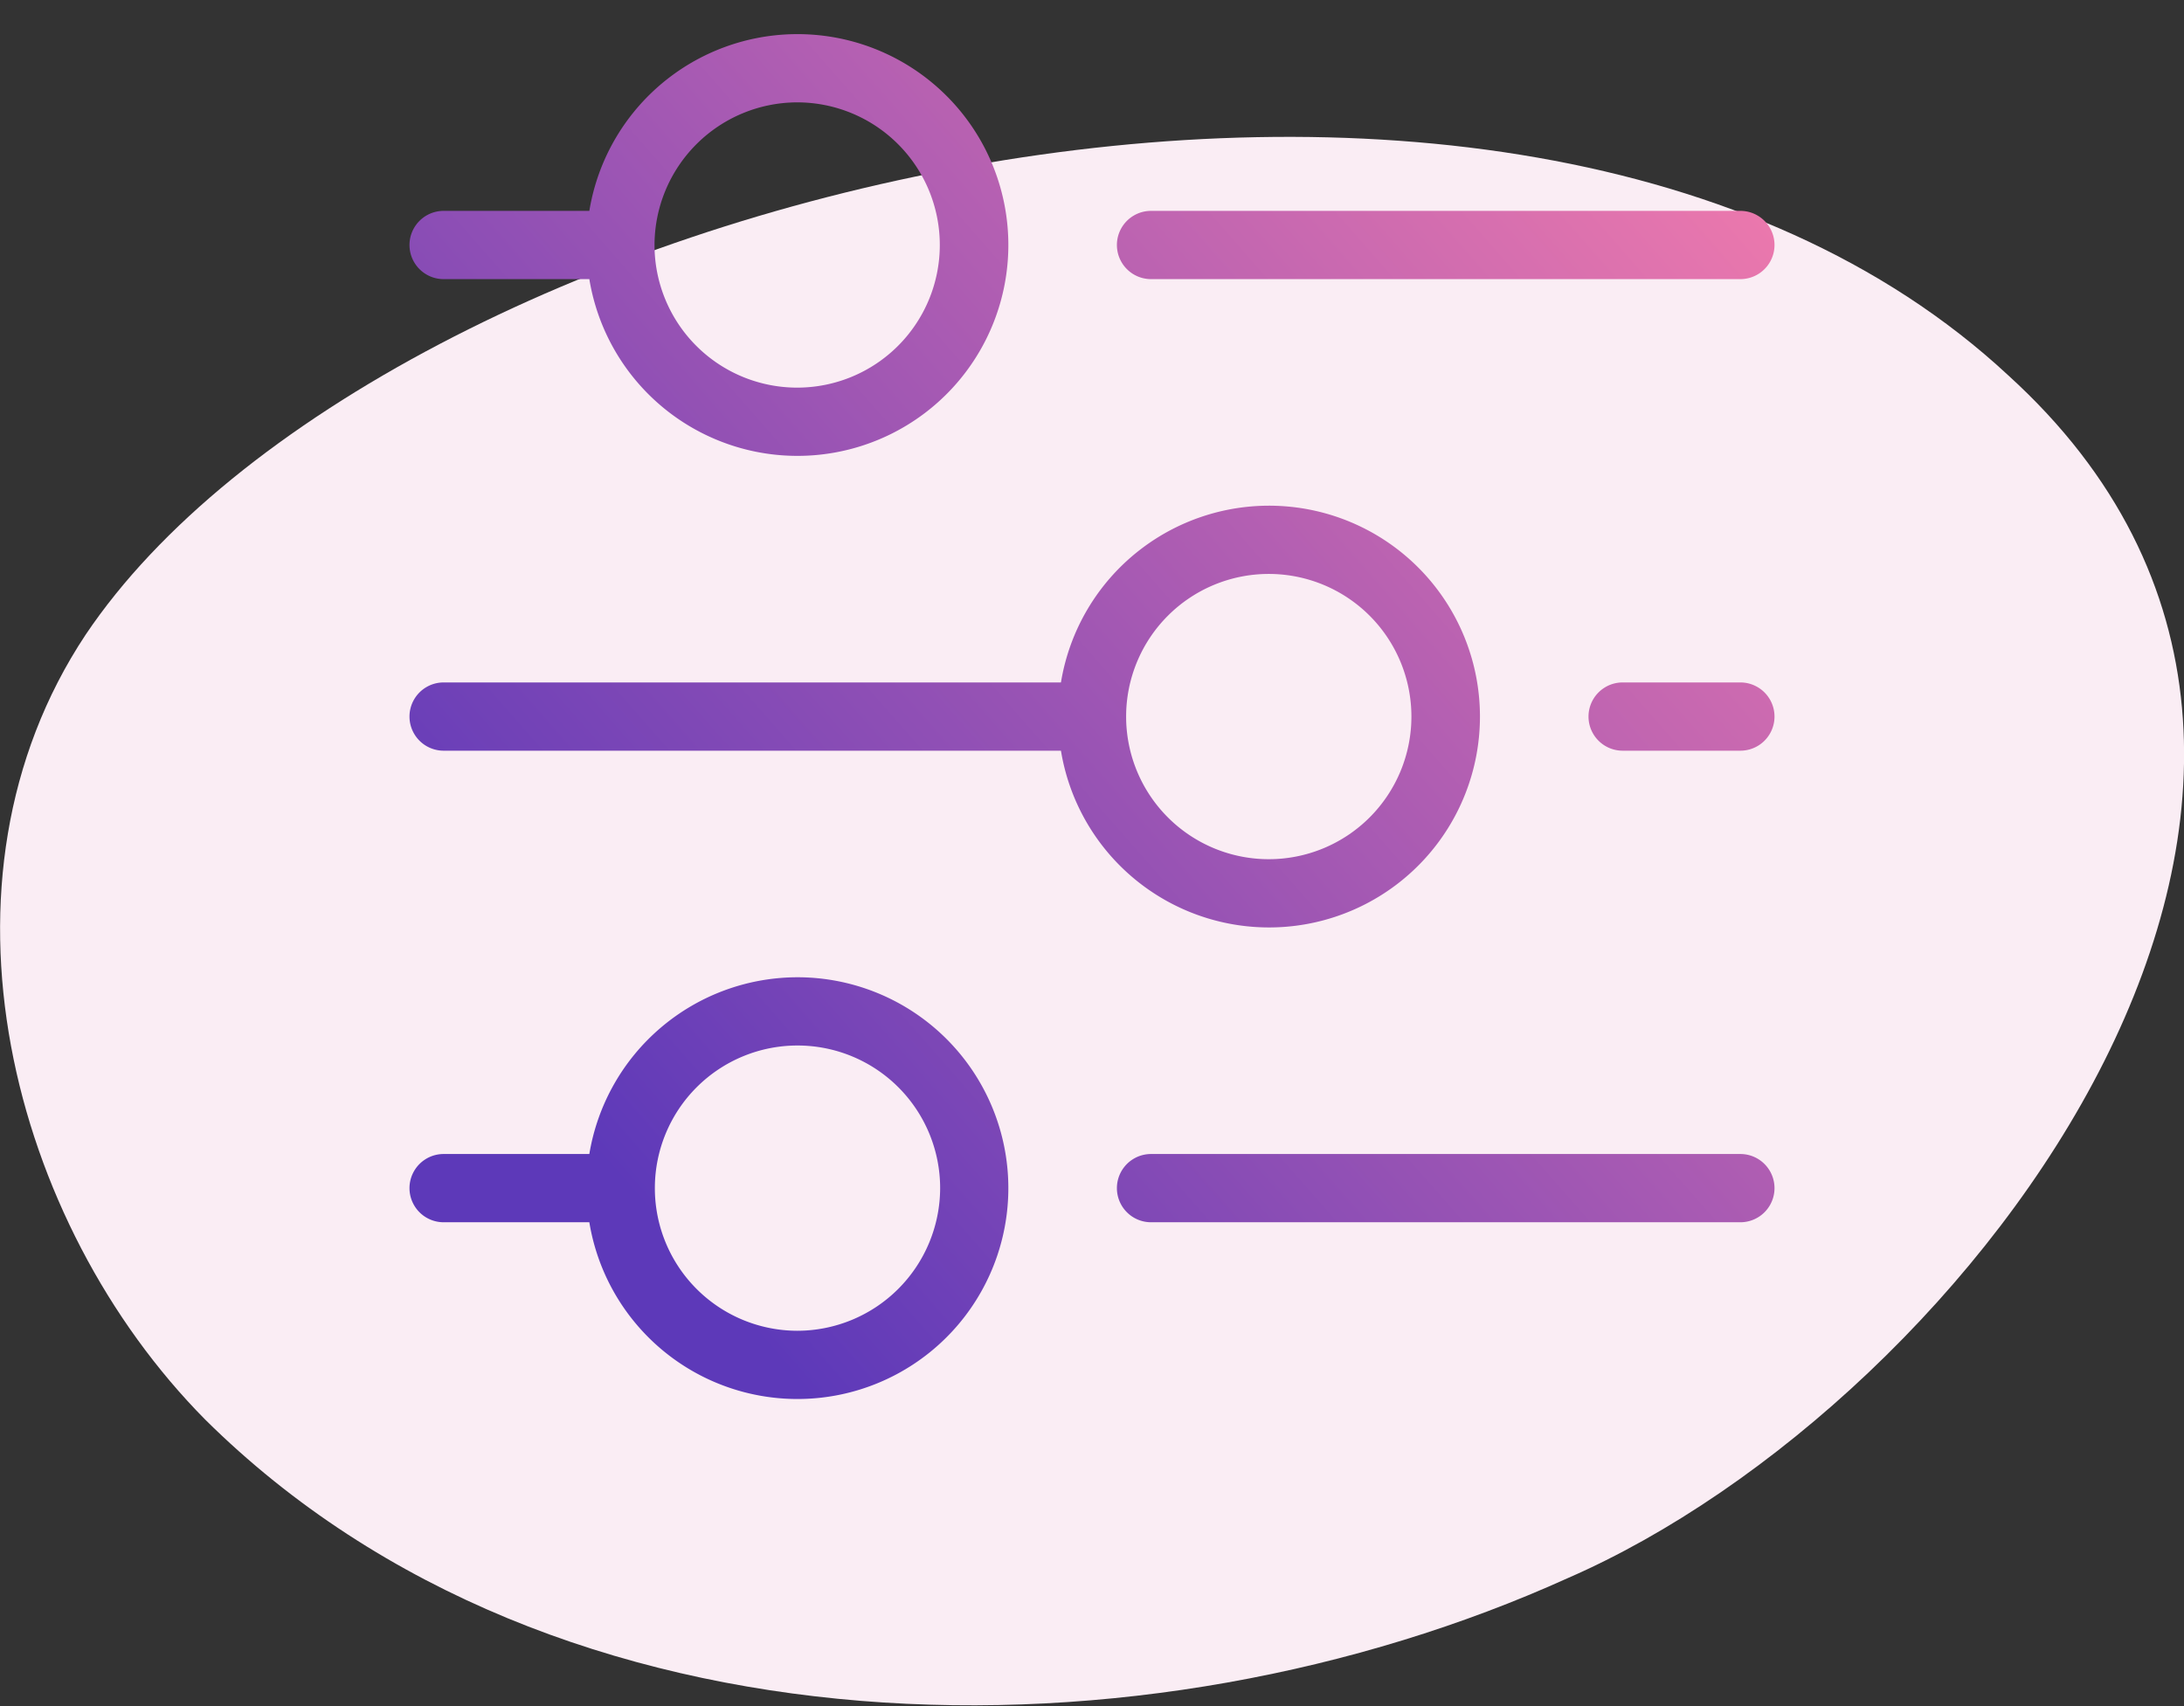
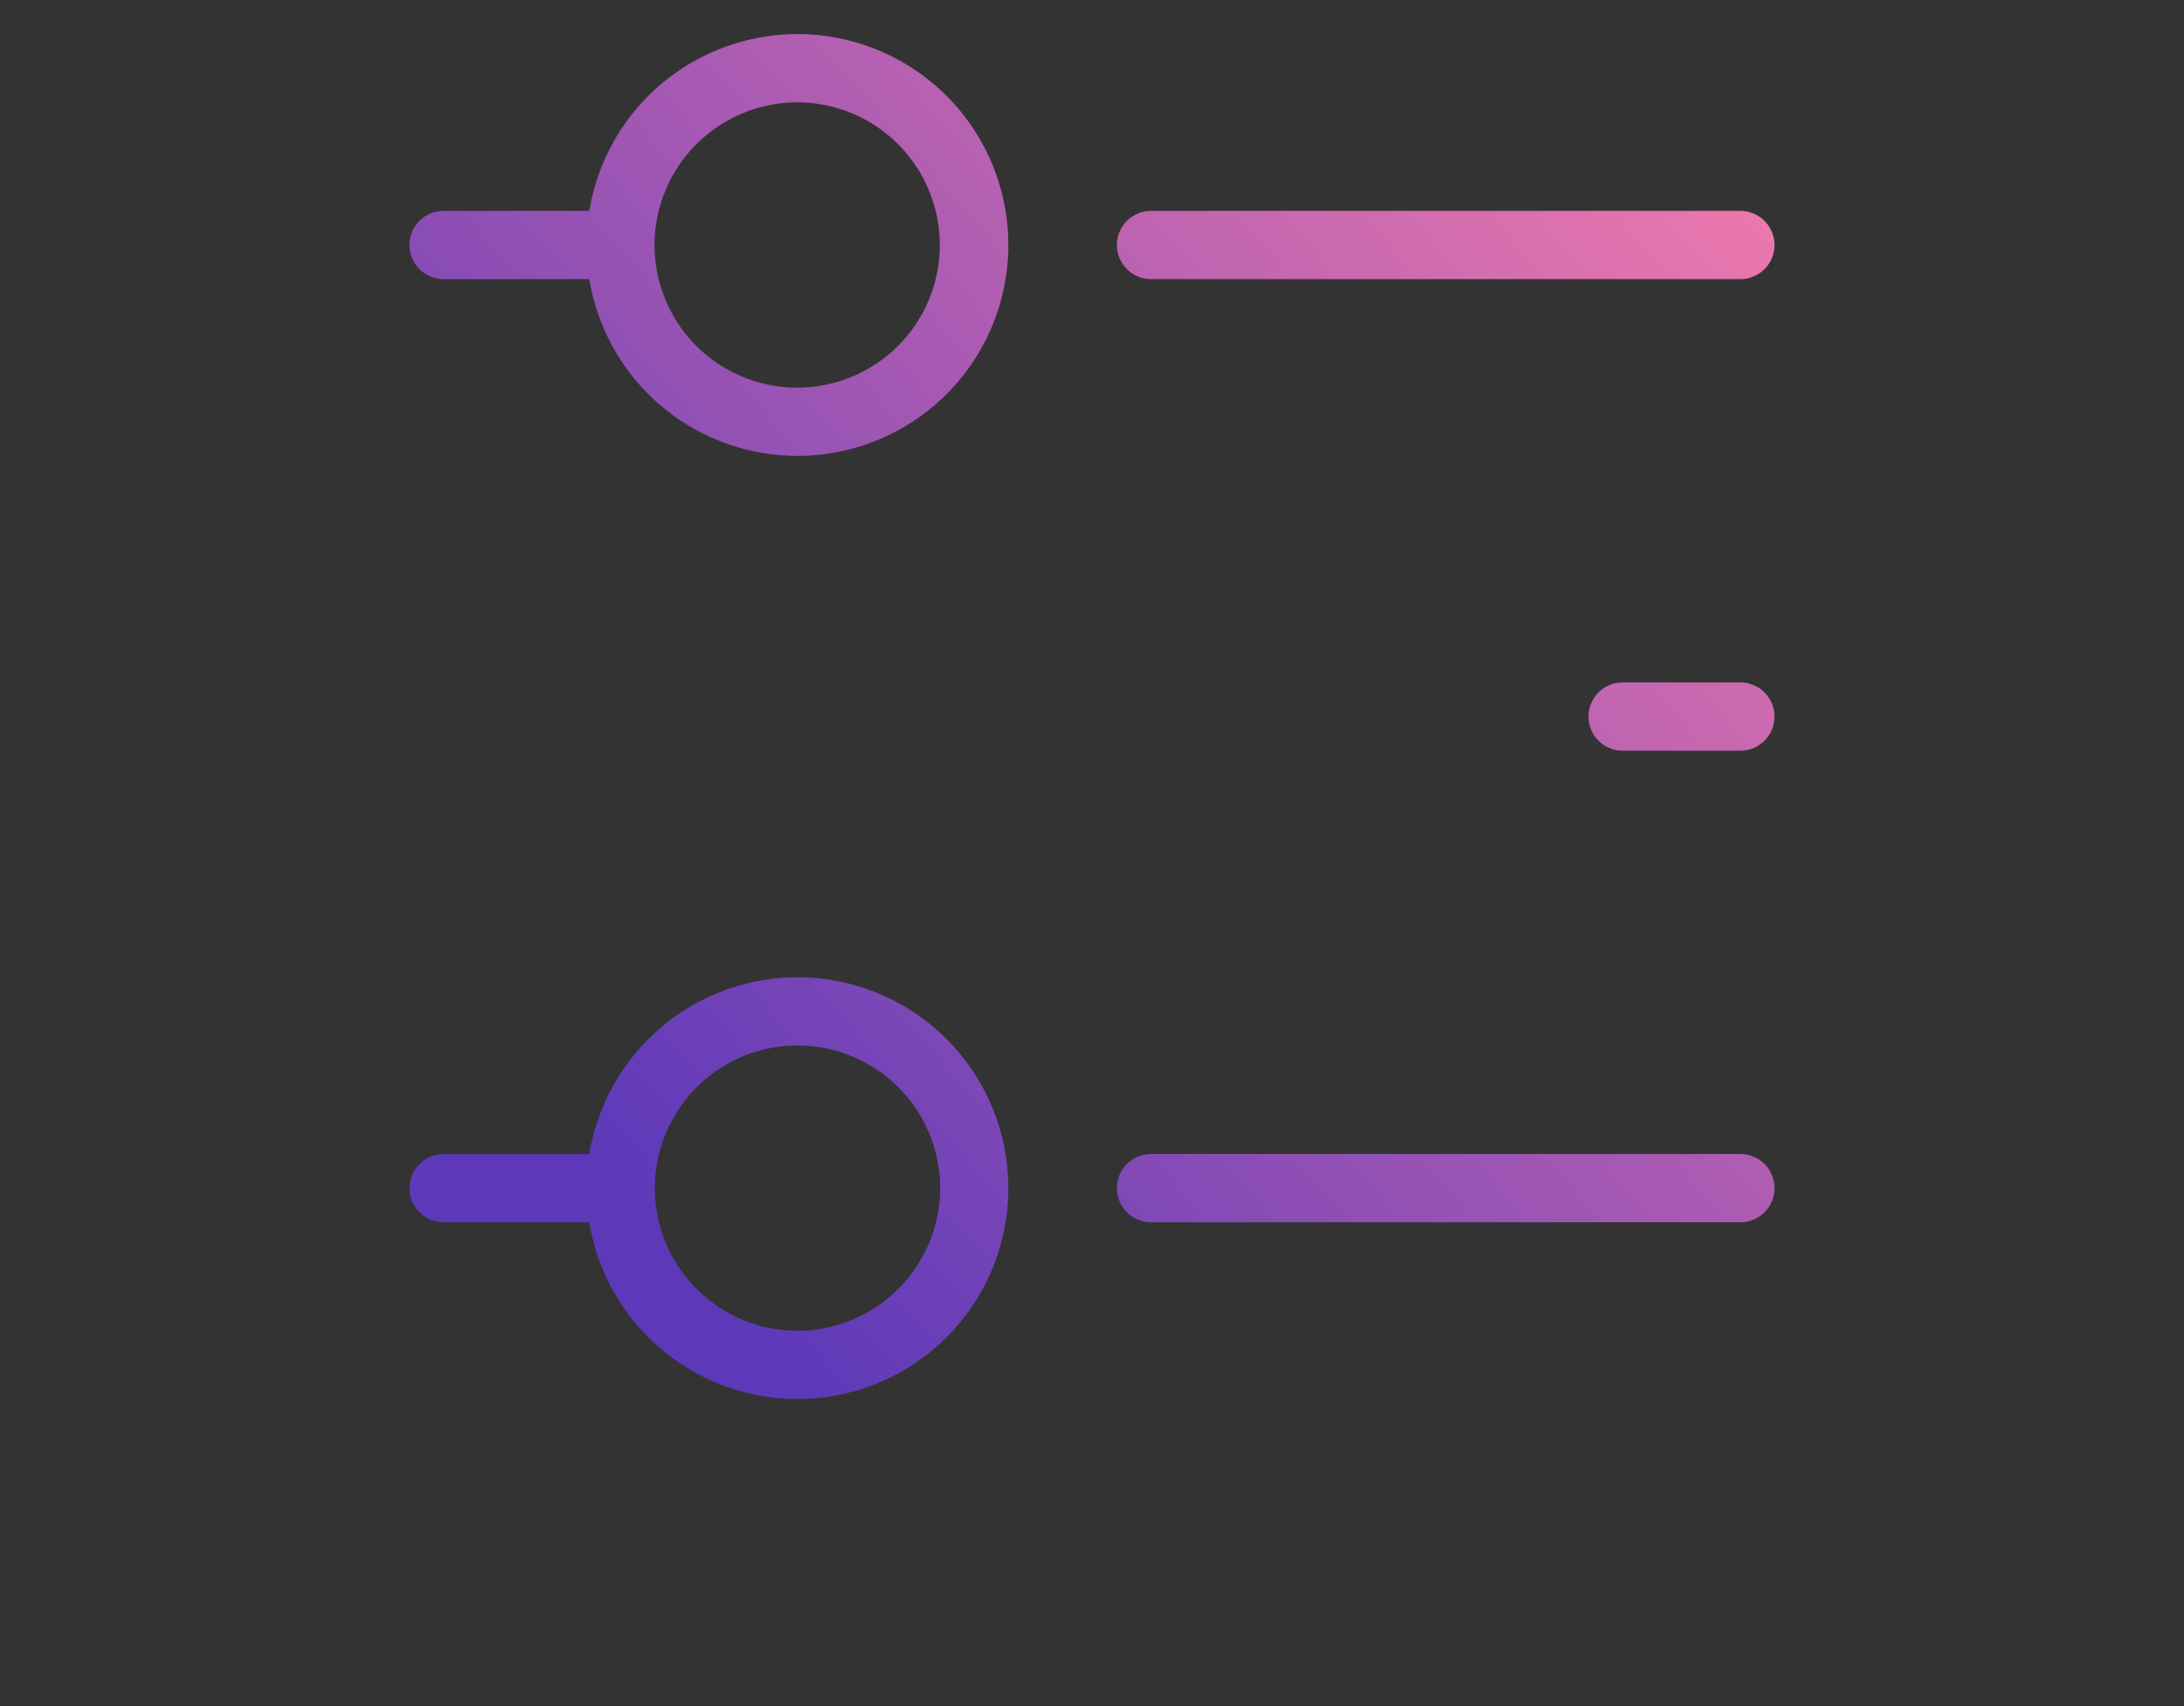
<svg xmlns="http://www.w3.org/2000/svg" xmlns:xlink="http://www.w3.org/1999/xlink" viewBox="0 0 64 50">
  <rect x="0" y="0" width="64" height="50" fill="#333333" stroke="none" />
  <defs>
    <style>.a{fill:#faedf4;}.b{fill:url(#a);}.c{fill:url(#b);}.d{fill:url(#c);}.e{fill:url(#d);}.f{fill:url(#e);}.g{fill:url(#f);}</style>
    <linearGradient id="a" x1="15.1" y1="31.14" x2="48.1" y2="2.14" gradientUnits="userSpaceOnUse">
      <stop offset="0" stop-color="#5d39b9" />
      <stop offset="1" stop-color="#eb78ad" />
    </linearGradient>
    <linearGradient id="b" x1="6.28" y1="21.09" x2="39.28" y2="-7.91" xlink:href="#a" />
    <linearGradient id="c" x1="24.97" y1="42.36" x2="57.97" y2="13.36" xlink:href="#a" />
    <linearGradient id="d" x1="16.14" y1="32.31" x2="49.14" y2="3.31" xlink:href="#a" />
    <linearGradient id="e" x1="28.81" y1="46.73" x2="61.81" y2="17.73" xlink:href="#a" />
    <linearGradient id="f" x1="19.98" y1="36.68" x2="52.98" y2="7.68" xlink:href="#a" />
  </defs>
  <title>PINK</title>
-   <path class="a" d="M58.85,11C44.14-2.67,11.12,5.79,2.51,18.6c-4.8,7.23-2.2,17.24,3.5,23,10.31,10.22,27.62,10.22,39.93,4.65C57.75,41.11,71.76,22.73,58.85,11Z" />
  <path class="b" d="M33.73,8.18H51a1,1,0,0,0,0-2H33.73a1,1,0,0,0,0,2Z" />
  <path class="c" d="M13,8.18h4.27a6.18,6.18,0,1,0,0-2H13a1,1,0,0,0,0,2ZM23.36,3a4.18,4.18,0,1,1-4.18,4.18A4.19,4.19,0,0,1,23.36,3Z" />
  <path class="d" d="M51,20H47.55a1,1,0,0,0,0,2H51a1,1,0,0,0,0-2Z" />
-   <path class="e" d="M13,22H31.09a6.18,6.18,0,1,0,0-2H13a1,1,0,0,0,0,2Zm24.18-5.18A4.18,4.18,0,1,1,33,21,4.18,4.18,0,0,1,37.18,16.82Z" />
  <path class="f" d="M51,33.82H33.73a1,1,0,0,0,0,2H51a1,1,0,0,0,0-2Z" />
-   <path class="g" d="M23.36,28.64a6.19,6.19,0,0,0-6.09,5.18H13a1,1,0,0,0,0,2h4.27a6.18,6.18,0,1,0,6.09-7.18Zm0,10.36a4.18,4.18,0,1,1,4.19-4.18A4.19,4.19,0,0,1,23.36,39Z" />
+   <path class="g" d="M23.36,28.64a6.19,6.19,0,0,0-6.09,5.18H13a1,1,0,0,0,0,2h4.27a6.18,6.18,0,1,0,6.09-7.18m0,10.36a4.18,4.18,0,1,1,4.19-4.18A4.19,4.19,0,0,1,23.36,39Z" />
</svg>